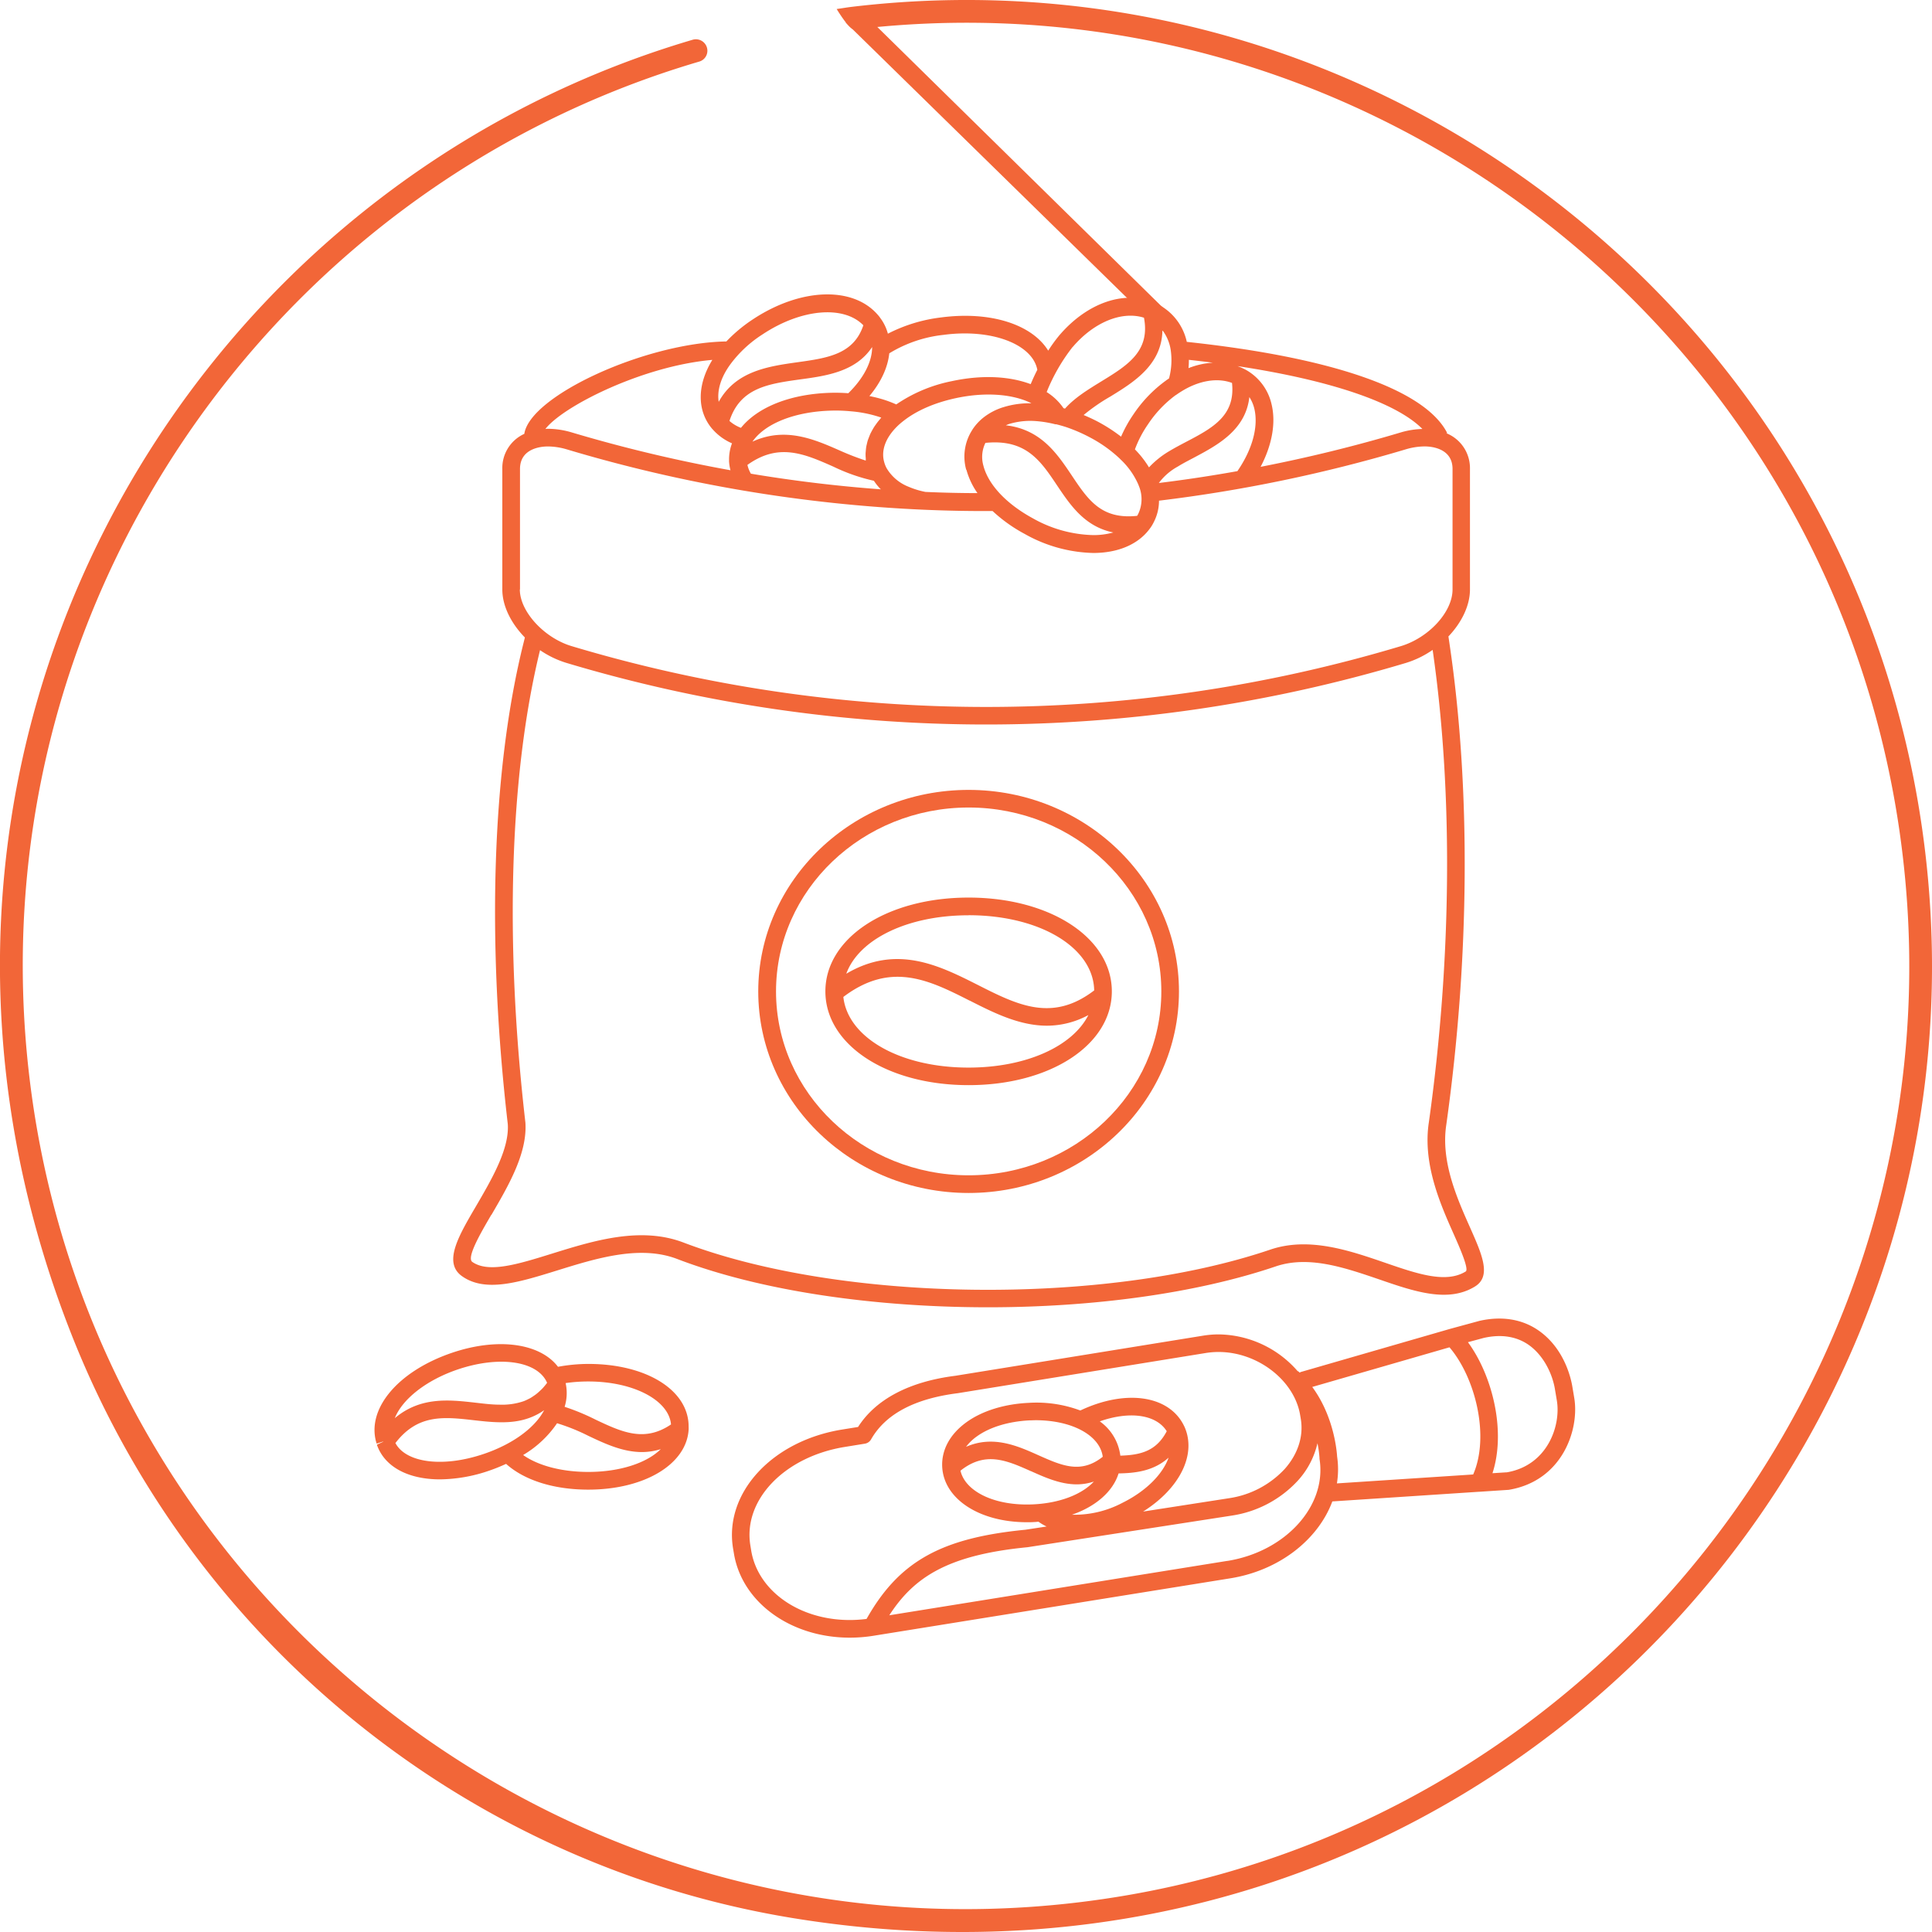
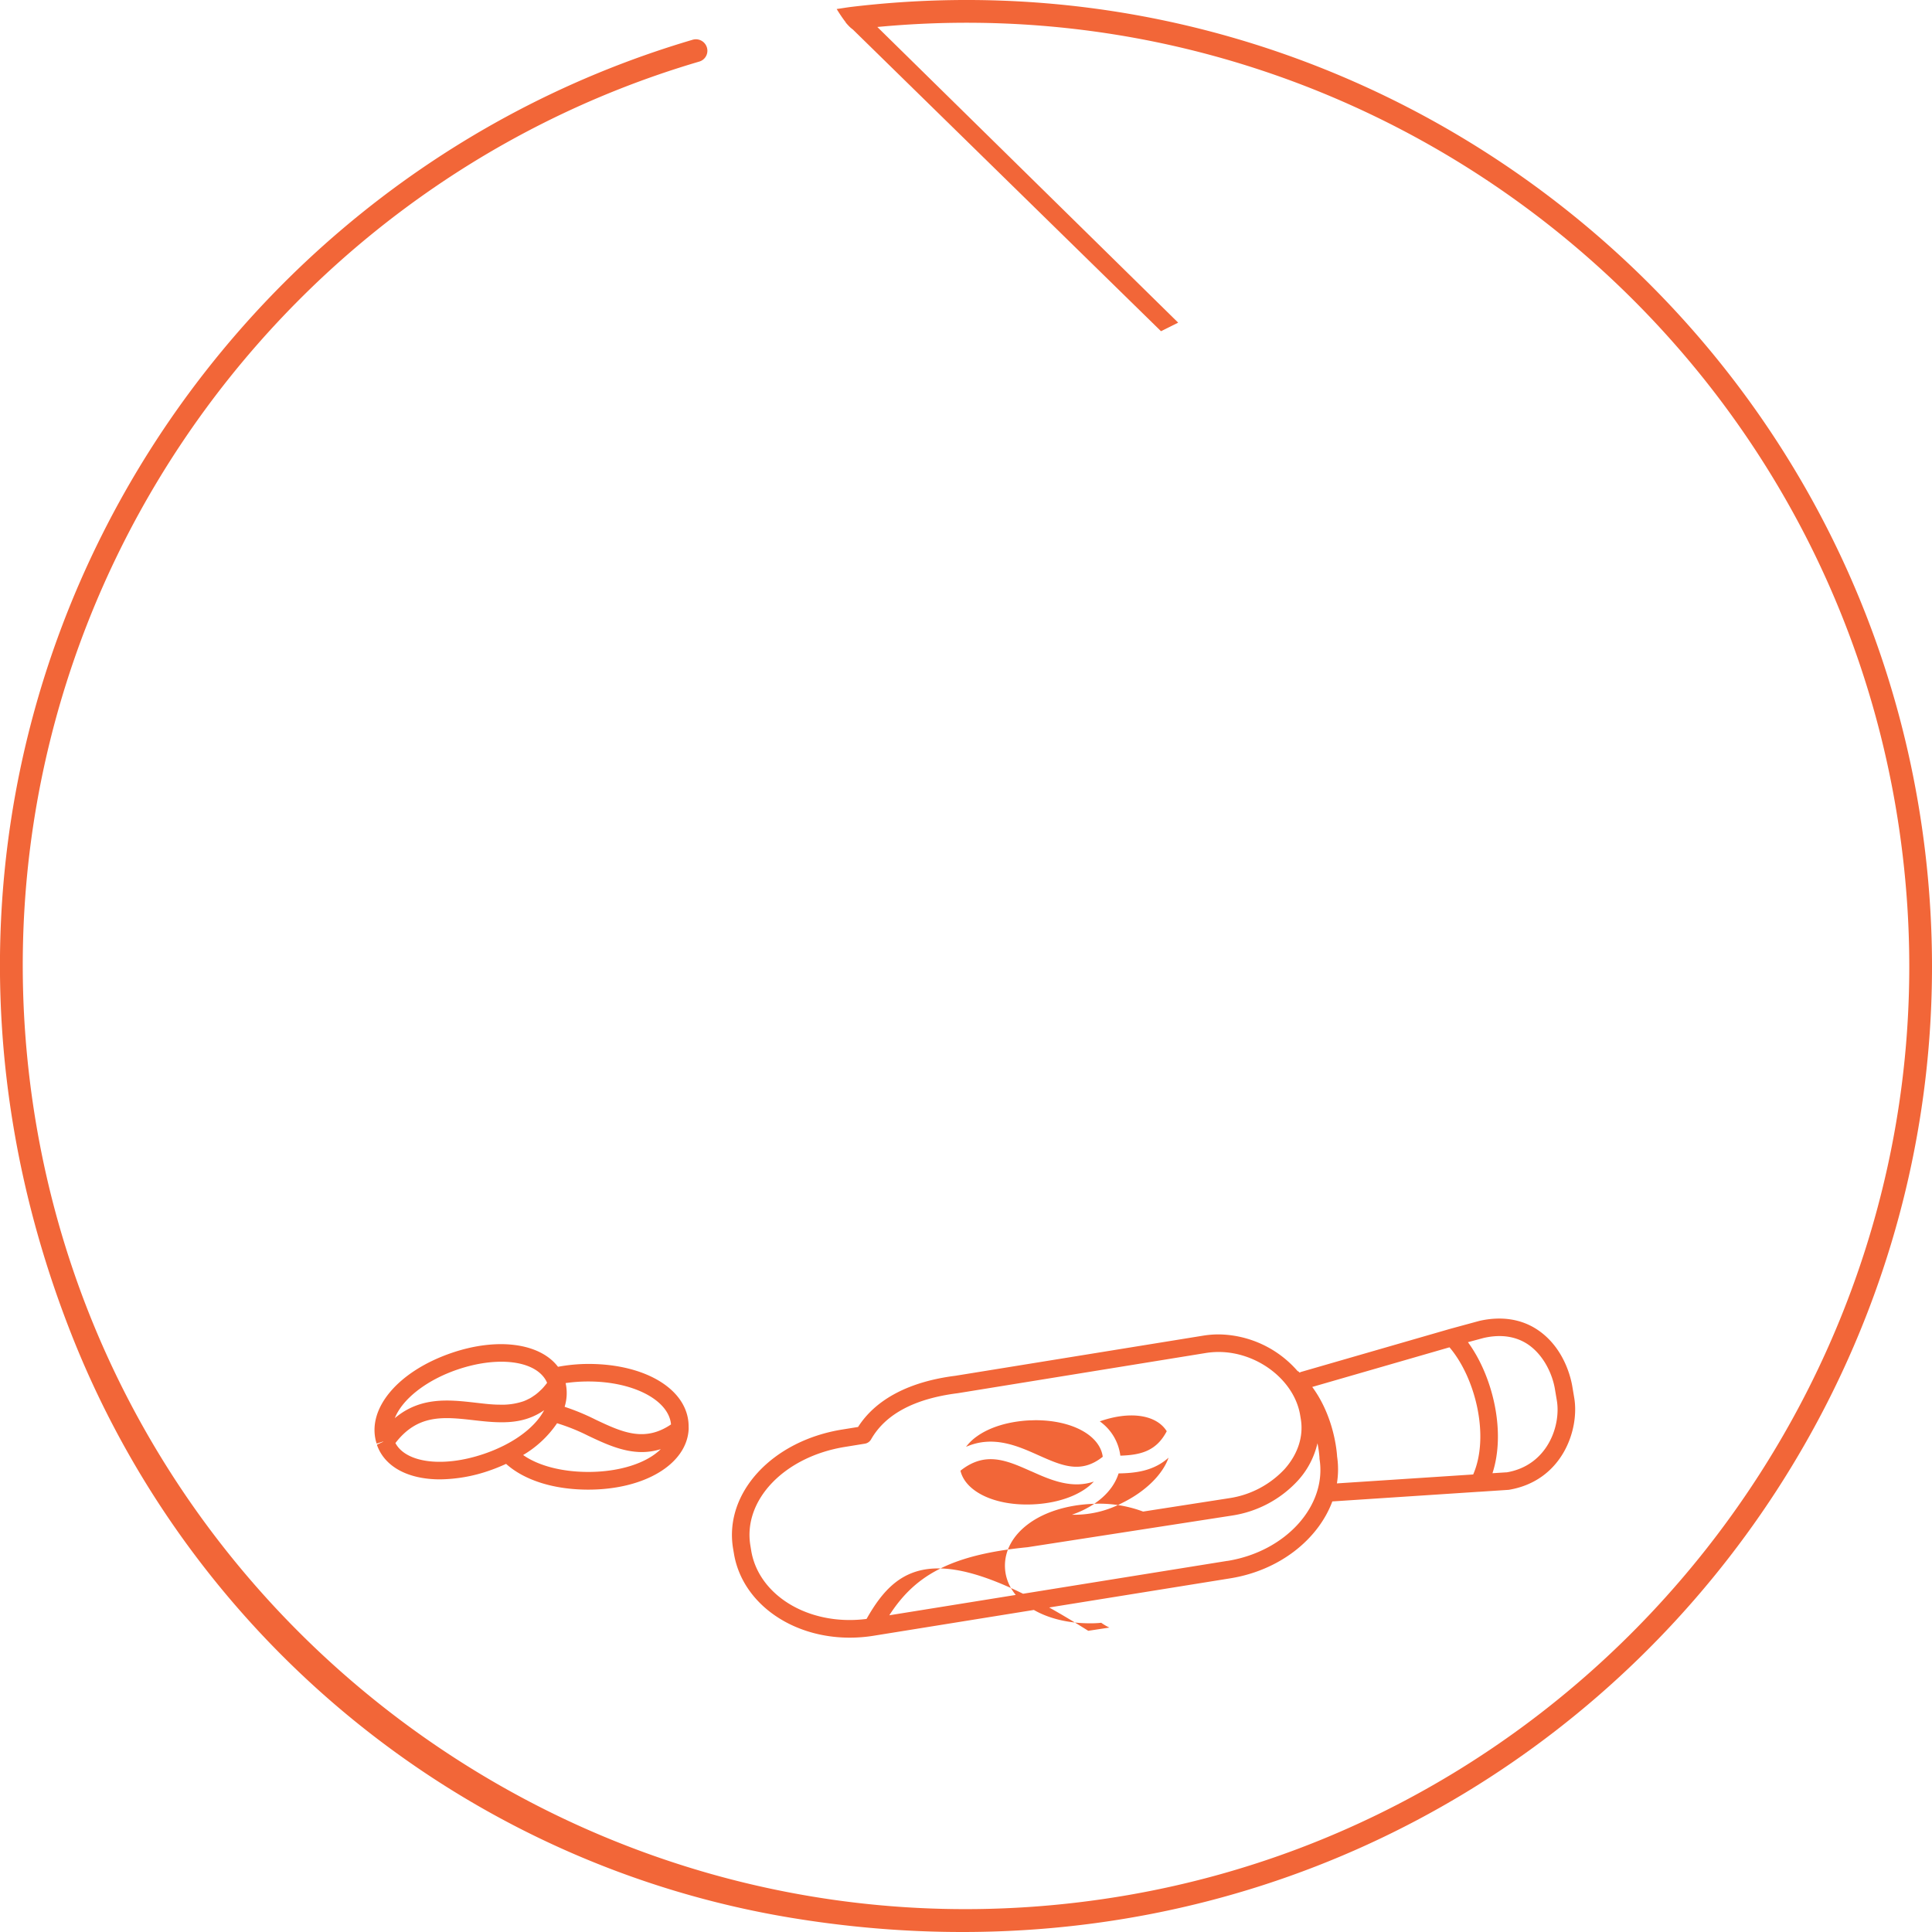
<svg xmlns="http://www.w3.org/2000/svg" viewBox="0 0 600 600" data-name="Layer 1" id="Layer_1">
  <defs>
    <style>.cls-1{fill:#f26638;}</style>
  </defs>
  <title>icons_svg</title>
  <path d="M182.73,423.58a52.31,52.31,0,0,0-9.44.89c-5.6-7.36-18.75-9.18-33-4.32-16.89,5.77-26.7,17.62-23.32,28.18l2-.65.07.05-2,.93c2.42,7,9.89,10.77,19.62,10.77a48.23,48.23,0,0,0,15.37-2.74c1.8-.62,3.5-1.32,5.14-2.07,5.65,5.07,14.77,8,25.52,8,17.39,0,30.5-7.84,31.17-18.62a8.83,8.83,0,0,0,0-.89C213.94,431.78,200.81,423.58,182.73,423.58Zm-40.67,1.75c12.51-4.26,24.09-2.82,27.52,3.44a7.08,7.08,0,0,1,.32.68c-.17.24-.36.48-.54.7s-.57.69-.86,1-.6.59-.9.87a13.23,13.23,0,0,1-1,.87,7.67,7.67,0,0,1-.76.55c-.39.27-.78.54-1.17.76-.19.11-.38.19-.57.29a14.06,14.06,0,0,1-1.38.63l-.32.11a20.6,20.6,0,0,1-7.27,1h0c-2.42,0-4.9-.32-7.52-.62-8.08-.91-17-1.93-25,4.81C124.91,434.61,132.2,428.7,142.06,425.33Zm14.45,23.59h0a48.67,48.67,0,0,1-6.2,2.59c-12.77,4.35-24.26,2.78-27.51-3.36,6.92-9,14.94-8.16,24.18-7.11,2.64.3,5.36.61,8,.65,4.19.09,9.15-.39,13.88-3.65l0,0,.14-.11C166.88,442,162.45,445.93,156.51,448.92Zm26.22,8.2c-8.25,0-15.53-1.92-20.27-5.25A33,33,0,0,0,173,442a61.12,61.12,0,0,1,9.63,3.87c5.17,2.45,10.74,5.08,16.74,5.08a19.55,19.55,0,0,0,5.84-.91C200.92,454.31,192.59,457.12,182.73,457.12ZM185,440.9a69.36,69.36,0,0,0-9.65-4,14.37,14.37,0,0,0,.31-7.37,48.89,48.89,0,0,1,7.06-.5c14,0,25,5.81,25.67,13.34C200.09,448,193.08,444.71,185,440.9Z" class="cls-1" />
-   <path d="M300.81,337c25.36,0,44.48-12.52,44.48-29.12s-19.12-29.13-44.48-29.13-44.48,12.52-44.48,29.13S275.45,337,300.81,337Zm0-52.77c22.07,0,38.74,10,39,23.35-13,9.95-23.77,4.57-36.14-1.7-11.9-6-25.22-12.73-40.85-3.48C266.68,291.76,281.71,284.25,300.81,284.25Zm.37,26.53c7.39,3.75,15.36,7.78,24,7.78A27.15,27.15,0,0,0,338,315.24c-4.86,9.66-19.25,16.31-37.22,16.31-21.28,0-37.51-9.32-38.87-21.94C276.68,298.43,288.59,304.4,301.18,310.78Z" class="cls-1" />
-   <path d="M143.54,396.37c7.26,5.09,17.58,1.88,29.54-1.83s25.62-8,37.23-3.55c26.12,10,61.35,15,96.54,15,32.15,0,64.26-4.2,89.32-12.69,10.23-3.47,21.33.34,32.07,4,11,3.8,21.47,7.38,29.82,2.24,5.2-3.2,2.22-9.9-1.55-18.39-4.05-9.11-9.09-20.45-7.35-31.85,7.26-51.63,7.62-104.67,1-149.35-.15-1.06-.26-1.74-.29-2a2.8,2.8,0,0,0-.06-.28c4.1-4.31,6.7-9.58,6.7-14.58V145.65a11.68,11.68,0,0,0-7.31-11.1l.22-.11C442.54,121,413.82,111,368.57,106.17a17.24,17.24,0,0,0-9.63-12l-.27-.12c-9.31-4.08-21-.1-29.72,10.13a46.49,46.49,0,0,0-3.42,4.72c-5-8.11-17.83-12.34-33.25-10.32a48.66,48.66,0,0,0-16.54,5.05,14.13,14.13,0,0,0-2.36-4.87,6.29,6.29,0,0,0-.63-.82c-7.72-9.17-24.17-8.6-39.11,1.35a46.67,46.67,0,0,0-8.06,6.75c-25.12.41-61,16.86-62.75,28.7A11.63,11.63,0,0,0,156,145.65v37.42c0,5.12,2.72,10.53,7,14.9-.05.25-.18.76-.37,1.53-9.82,39.24-11.56,92.42-4.93,149.62.51,7.72-5,17.11-9.82,25.39C142.31,384,137.53,392.17,143.54,396.37Zm298.2-263.15A25.85,25.85,0,0,0,435,134.3c-14.34,4.28-28.88,7.83-43.51,10.68,3.54-6.73,4.81-13.61,3.41-19.41a16.38,16.38,0,0,0-8.29-10.88l-.3-.14a17.08,17.08,0,0,0-2-.85C413.12,118.06,433.59,125,441.74,133.22ZM388,123.32a11.51,11.51,0,0,1,1.53,3.54c1.34,5.54-.54,12.59-5.17,19.35l-.08.11Q372.1,148.5,359.89,150a18.24,18.24,0,0,1,5.93-5.13c1.6-1,3.31-1.86,5-2.76C378.11,138.23,386.84,133.58,388,123.32Zm-18.79-11.57c2.54.28,5,.57,7.46.89a24.31,24.31,0,0,0-7.57,1.69A22.46,22.46,0,0,0,369.21,111.75Zm-4,10.93c.56-.4,1.13-.78,1.7-1.13,5.45-3.4,11.2-4.32,15.7-2.63,1.12,10.14-6,14-14.28,18.32-1.8.95-3.58,1.89-5.28,2.91a28.07,28.07,0,0,0-6.22,5,30.63,30.63,0,0,0-4.37-5.59,34.72,34.72,0,0,1,4.07-7.8A35.73,35.73,0,0,1,365.16,122.68Zm-4.12-20a13.43,13.43,0,0,1,2.51,6.2,21.91,21.91,0,0,1-.55,8.65c-.35.23-.69.44-1,.69a41.22,41.22,0,0,0-10,10.39,40.7,40.7,0,0,0-3.89,7,50.87,50.87,0,0,0-6.85-4.46c-1.56-.84-3.16-1.58-4.78-2.26a59.09,59.09,0,0,1,8.3-5.74C352,118.75,360.75,113.37,361,102.7Zm-27.93,5.06c6.63-7.76,15.32-11.22,22.11-9.07,2,10.45-5.14,14.82-13.33,19.83-4,2.47-8.18,5-11.19,8.4l-.47-.14a17.75,17.75,0,0,0-5.23-5A57.26,57.26,0,0,1,333.11,107.76Zm-5.24,24c1,.24,2,.53,3,.84a50,50,0,0,1,7.78,3.37,41.91,41.91,0,0,1,8.8,6.24c.17.16.31.29.52.51a23.79,23.79,0,0,1,5.42,7.6c.09.2.17.41.25.63a10.61,10.61,0,0,1-.24,8.74,6,6,0,0,1-.31.53c-11.09,1.17-15.18-4.89-20.26-12.49-4.56-6.81-9.62-14.36-20.51-15.63.33-.13.63-.29,1-.4a22.68,22.68,0,0,1,8.3-.91A34.82,34.82,0,0,1,327.87,131.8Zm-27.8,14.11a23.25,23.25,0,0,0,3.44,7.29c-5.38,0-10.78-.13-16.15-.37a25.42,25.42,0,0,1-5.23-1.6,13.76,13.76,0,0,1-6.78-5.68,8.41,8.41,0,0,1-.81-2c-1-3.54.39-7.4,3.84-10.88a20.35,20.35,0,0,1,2-1.77c4.08-3.26,9.72-5.74,16.32-7.17,8.75-1.9,17.15-1.41,23.09,1.33l.47.25a27.16,27.16,0,0,0-8.62,1.18,19.08,19.08,0,0,0-6.33,3.29,16,16,0,0,0-3.26,3.54,2.14,2.14,0,0,0-.16.27A15.23,15.23,0,0,0,300.07,145.91Zm5.9-8.31c12.55-1.26,17.09,5.46,22.27,13.22,1.39,2.07,2.83,4.21,4.46,6.2h0c3.19,3.89,7.15,7.22,13,8.4a22.85,22.85,0,0,1-6.25.82A39.89,39.89,0,0,1,320.82,161c-8.31-4.51-13.93-10.51-15.44-16.46A9.9,9.9,0,0,1,306,137.6Zm-29.8-27.84A40.52,40.52,0,0,1,293,104c14.91-2,27.65,2.87,29.15,10.85-.7,1.36-1.39,2.85-2.06,4.45-6.8-2.55-15.41-2.9-24.55-.92a46.67,46.67,0,0,0-17.2,7.22,36.46,36.46,0,0,0-3.69-1.42A41.77,41.77,0,0,0,270,123C273.59,118.73,275.7,114.15,276.17,109.76Zm-2.93,20.48c-.24.28-.48.57-.71.86s-.5.68-.73,1-.4.58-.58.88-.41.71-.6,1.07-.31.58-.44.88-.3.74-.44,1.11-.23.58-.32.87-.2.78-.29,1.17-.14.56-.18.85-.1.82-.13,1.23-.06.53-.06.79c0,.46,0,.92.06,1.38,0,.22,0,.44,0,.66,0,0,0,.07,0,.11A83,83,0,0,1,261,140c-8.11-3.58-17.13-7.53-27.32-2.84,3.93-5.68,13.25-9.36,24.61-9.64a48.42,48.42,0,0,1,5.89.21,38.65,38.65,0,0,1,8.76,1.71l.74.24C273.54,129.85,273.4,130.05,273.24,130.24Zm.35,21.79q-20.26-1.49-40.44-4.86a9.49,9.49,0,0,1-1.08-2.73c9.7-6.95,17.63-3.47,26.74.56a57.07,57.07,0,0,0,12.54,4.37A16,16,0,0,0,273.59,152Zm-2.79-44.18c0,4.53-2.6,9.64-7.4,14.33-1.65-.12-3.35-.18-5.21-.14-12.58.3-22.84,4.35-28.13,10.89a11.78,11.78,0,0,1-3.57-2.14c3.35-10.29,12-11.51,21.92-12.9C256.64,116.73,265.72,115.44,270.8,107.85ZM227,112.9a37.56,37.56,0,0,1,9.73-9c12-8,25.26-9.19,31.39-2.88-3,9-11.09,10.17-20.41,11.47-9.12,1.28-19.23,2.73-24.51,12.3C222.64,121.21,223.89,117.06,227,112.9Zm-5.78-1.13c-4.73,7.69-4.85,15.71-.08,21.37l.24.26a17.07,17.07,0,0,0,5.95,4.28,14,14,0,0,0-.91,5.24,2.46,2.46,0,0,0,0,.47,14,14,0,0,0,.44,2.65,454.91,454.91,0,0,1-49.27-11.74,26.52,26.52,0,0,0-7.52-1.14c-.24,0-.45.05-.69.06C174.85,126.14,199.58,113.66,221.17,111.77Zm-59.73,71.3V145.65c0-6.45,6.61-7,8.64-7a21,21,0,0,1,5.91.91A456.26,456.26,0,0,0,286.88,158.3c7.1.31,14.27.45,21.37.4a47.34,47.34,0,0,0,10,7.13,45.25,45.25,0,0,0,21.26,5.9c7.57,0,13.72-2.57,17.31-7.21.18-.24.37-.48.53-.71a12.3,12.3,0,0,0,.94-1.6,14.61,14.61,0,0,0,1.65-6.72,461.26,461.26,0,0,0,76.62-15.94,20.77,20.77,0,0,1,5.92-.91c2,0,8.62.56,8.62,7v37.42c0,7-7.37,15-16.1,17.62a448.36,448.36,0,0,1-257.41,0C169,198.14,161.44,189.91,161.44,183.07Zm-8.86,194.2c5.24-9,11.18-19.11,10.54-28.64-6.51-56.18-4.89-108.21,4.54-146.72a30,30,0,0,0,8.33,4A454.37,454.37,0,0,0,306.25,225a454.79,454.79,0,0,0,130.27-19.09,29.87,29.87,0,0,0,8.4-4.08c6.36,43.95,5.95,96-1.17,146.67-2,13,3.64,25.62,7.76,34.87,1.67,3.78,4.8,10.81,3.68,11.5-6.14,3.78-15,.75-25.17-2.76-11.07-3.8-23.62-8.1-35.61-4-51.47,17.44-133.18,16.44-182.15-2.23-13.37-5.09-27.95-.56-40.81,3.44-10.58,3.29-19.71,6.13-24.77,2.58C144.8,390.58,149.3,382.89,152.58,377.27Z" class="cls-1" />
-   <path d="M300.81,370.49c36,0,65.33-28.08,65.33-62.59s-29.31-62.59-65.33-62.59-65.33,28.07-65.33,62.59S264.79,370.49,300.81,370.49Zm0-119.71c33,0,59.85,25.62,59.85,57.12S333.81,365,300.81,365,241,339.39,241,307.9,267.81,250.78,300.81,250.78Z" class="cls-1" />
-   <path d="M488.9,434.16l-.61-3.63c-.46-2.72-2.58-12-10.73-17.51-5-3.37-11.22-4.36-18.07-2.82l-9.15,2.49L404,426.08a2.87,2.87,0,0,0-.39.2c-.1-.09-.18-.2-.28-.29a3.72,3.72,0,0,0-.38-.22,33,33,0,0,0-24.46-11.36,30.19,30.19,0,0,0-4.84.39l-76.95,12.46c-14.31,1.8-24.72,7.29-30.22,15.9l-4.9.79c-21.79,3.5-36.69,19.66-33.94,36.81l.27,1.59c2.44,15.2,17.57,26.24,36,26.24a46.62,46.62,0,0,0,7.43-.6l110.76-17.83c15.29-2.46,27.28-12.09,31.67-23.88l45.56-3h.13l9.1-.6C485.19,459.91,490.54,444,488.9,434.16ZM269.12,502.77a40.62,40.62,0,0,1-5.26.34c-15.7,0-28.56-9.09-30.58-21.64l-.26-1.59c-2.27-14.1,10.64-27.51,29.39-30.53l6.17-1a2.73,2.73,0,0,0,1.94-1.34c4.46-7.83,13.49-12.65,26.93-14.34l77-12.48a25.11,25.11,0,0,1,4-.32c12,0,23.28,8.63,25.26,19.24,0,0,.06.36.07.4l.21,1.27c.86,5.34-.93,10.81-5,15.41a29.45,29.45,0,0,1-17.35,9.1L355,469.43c11.23-7.06,16.64-17.56,12.92-26.18-.12-.26-.24-.51-.3-.62-4.7-9.37-18.1-11.21-32.12-4.59a38.87,38.87,0,0,0-16.07-2.37c-7.56.36-14.4,2.49-19.27,6-5.12,3.69-7.8,8.6-7.55,13.85.49,10,11.55,17.22,26.31,17.22.75,0,1.52,0,2.3-.06.43,0,.85-.07,1.28-.1a16.32,16.32,0,0,0,2.53,1.49l-6.57,1C292.26,477.63,279.18,484.92,269.12,502.77Zm73.35-50.36c-6.8,5.41-12.7,2.77-20.08-.52-6.39-2.86-14-6.24-22.38-2.56a15.07,15.07,0,0,1,3.33-3.22c4-2.89,9.82-4.66,16.33-5,.69,0,1.37-.05,2-.05C333.06,441.09,341.6,445.81,342.47,452.41Zm-.9-11c9.21-3.25,17.51-2.15,20.77,3.07-3.22,6.14-8,7.38-14.41,7.59A15.42,15.42,0,0,0,341.57,441.43Zm-21.41,15.46c4.44,2,9.2,4.11,14.24,4.11a16.67,16.67,0,0,0,5.31-.87c-3.64,3.93-10.47,6.68-18.78,7.08-11.86.58-21.12-3.91-22.65-10.45C306,450.6,312.61,453.52,320.16,456.89Zm27.22.71c5-.08,10.83-.65,15.53-4.89-1.78,5.08-6.94,10.36-14.28,14a31.85,31.85,0,0,1-15.73,3.72C340.31,467.85,345.62,463.21,347.38,457.6Zm33.8,27.16-105,16.9c7.62-11.78,18.06-18.72,42.94-21.14l63.36-9.81a34.88,34.88,0,0,0,20.58-10.87,25.73,25.73,0,0,0,6.09-11.61,34.15,34.15,0,0,1,.63,4.51c0,.1,0,.22,0,.32C412.15,467.62,399.31,481.84,381.18,484.76Zm76.32-26.83-42.31,2.77a27.17,27.17,0,0,0,.06-8.35c-.09-1.59-.95-12.4-7.72-21.6l42.62-12.31C458.17,427.79,462.72,446,457.5,457.93Zm10.38-.67-4.38.28c4.26-13.08,0-30.32-7.62-40.69l4.93-1.33c5.31-1.19,9.91-.51,13.69,2,5,3.39,7.64,9.39,8.39,13.87l.61,3.63C484.78,442.74,480.61,455.12,467.88,457.26Z" class="cls-1" />
+   <path d="M488.9,434.16l-.61-3.63c-.46-2.72-2.58-12-10.73-17.51-5-3.37-11.22-4.36-18.07-2.82l-9.15,2.49L404,426.08a2.87,2.87,0,0,0-.39.2c-.1-.09-.18-.2-.28-.29a3.72,3.72,0,0,0-.38-.22,33,33,0,0,0-24.46-11.36,30.19,30.19,0,0,0-4.84.39l-76.95,12.46c-14.31,1.8-24.72,7.29-30.22,15.9l-4.9.79c-21.79,3.5-36.69,19.66-33.94,36.81l.27,1.59c2.44,15.2,17.57,26.24,36,26.24a46.62,46.62,0,0,0,7.43-.6l110.76-17.83c15.29-2.46,27.28-12.09,31.67-23.88l45.56-3h.13l9.1-.6C485.19,459.91,490.54,444,488.9,434.16ZM269.12,502.77a40.62,40.62,0,0,1-5.26.34c-15.7,0-28.56-9.09-30.58-21.64l-.26-1.59c-2.27-14.1,10.64-27.51,29.39-30.53l6.17-1a2.73,2.73,0,0,0,1.94-1.34c4.46-7.83,13.49-12.65,26.93-14.34l77-12.48a25.11,25.11,0,0,1,4-.32c12,0,23.28,8.63,25.26,19.24,0,0,.06.36.07.4l.21,1.27c.86,5.34-.93,10.81-5,15.41a29.45,29.45,0,0,1-17.35,9.1L355,469.43a38.87,38.87,0,0,0-16.07-2.37c-7.56.36-14.4,2.49-19.27,6-5.12,3.69-7.8,8.6-7.55,13.85.49,10,11.55,17.22,26.31,17.22.75,0,1.52,0,2.3-.06.43,0,.85-.07,1.28-.1a16.32,16.32,0,0,0,2.53,1.49l-6.57,1C292.26,477.63,279.18,484.92,269.12,502.77Zm73.35-50.36c-6.8,5.41-12.7,2.77-20.08-.52-6.39-2.86-14-6.24-22.38-2.56a15.07,15.07,0,0,1,3.33-3.22c4-2.89,9.82-4.66,16.33-5,.69,0,1.37-.05,2-.05C333.06,441.09,341.6,445.81,342.47,452.41Zm-.9-11c9.21-3.25,17.51-2.15,20.77,3.07-3.22,6.14-8,7.38-14.41,7.59A15.42,15.42,0,0,0,341.57,441.43Zm-21.41,15.46c4.44,2,9.2,4.11,14.24,4.11a16.67,16.67,0,0,0,5.31-.87c-3.64,3.93-10.47,6.68-18.78,7.08-11.86.58-21.12-3.91-22.65-10.45C306,450.6,312.61,453.52,320.16,456.89Zm27.22.71c5-.08,10.83-.65,15.53-4.89-1.78,5.08-6.94,10.36-14.28,14a31.85,31.85,0,0,1-15.73,3.72C340.31,467.85,345.62,463.21,347.38,457.6Zm33.8,27.16-105,16.9c7.62-11.78,18.06-18.72,42.94-21.14l63.36-9.81a34.88,34.88,0,0,0,20.58-10.87,25.73,25.73,0,0,0,6.09-11.61,34.15,34.15,0,0,1,.63,4.51c0,.1,0,.22,0,.32C412.15,467.62,399.31,481.84,381.18,484.76Zm76.32-26.83-42.31,2.77a27.17,27.17,0,0,0,.06-8.35c-.09-1.59-.95-12.4-7.72-21.6l42.62-12.31C458.17,427.79,462.72,446,457.5,457.93Zm10.38-.67-4.38.28c4.26-13.08,0-30.32-7.62-40.69l4.93-1.33c5.31-1.19,9.91-.51,13.69,2,5,3.39,7.64,9.39,8.39,13.87l.61,3.63C484.78,442.74,480.61,455.12,467.88,457.26Z" class="cls-1" />
  <path d="M597.87,264.45C578.27,100.21,428.71-17.46,264.46,2.13c-1.55.19-3.08.46-4.62.67,0,0,3.9,6.54,5.46,6.35q3.81-.45,7.6-.81C435.49-6.83,581.42,115.16,592.32,281.16c9.73,148.38-95.34,281.9-241.85,307.35C184,617.41,28.91,500.28,9.15,334.68c-17.16-143.79,73.5-276,208-315.55a3.5,3.5,0,0,0,2.52-3.69h0a3.57,3.57,0,0,0-4.54-3.1C52.37,60.26-47.68,240.57,23,416.44,61,510.78,145.59,579.15,245.93,595.63,454.61,629.91,620.88,457.3,597.87,264.45Z" class="cls-1" />
  <polygon points="365.89 100.2 270.23 6.19 262.64 6.99 360.56 102.86 365.89 100.2" class="cls-1" />
</svg>